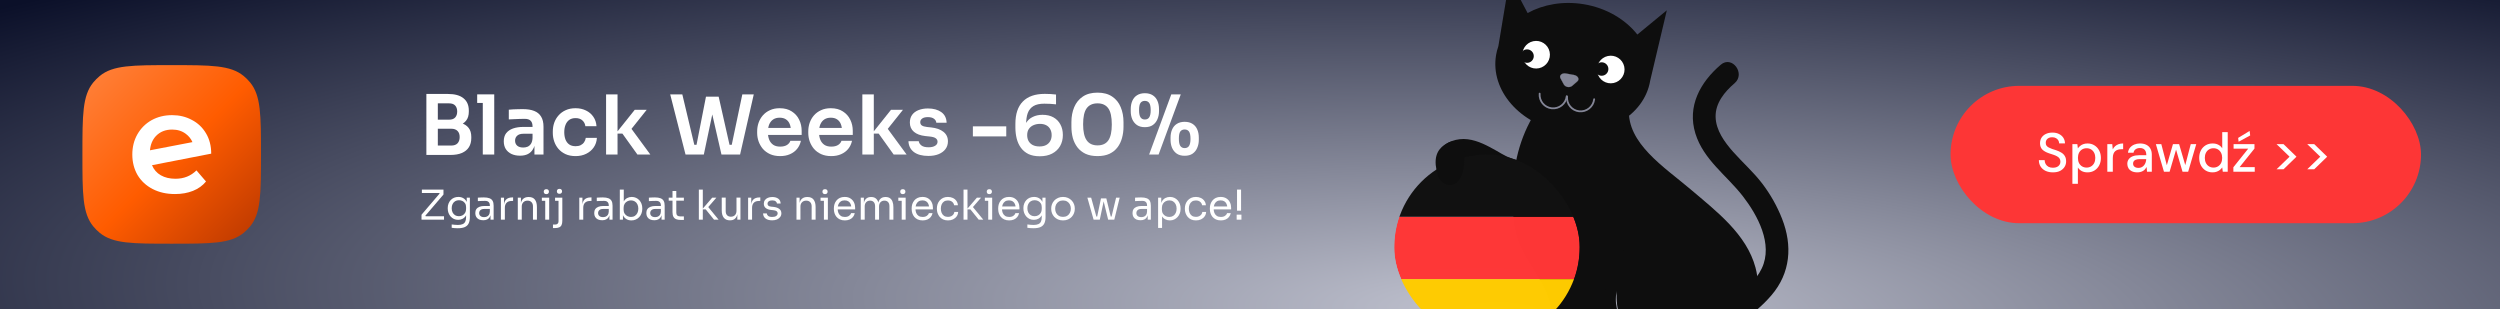
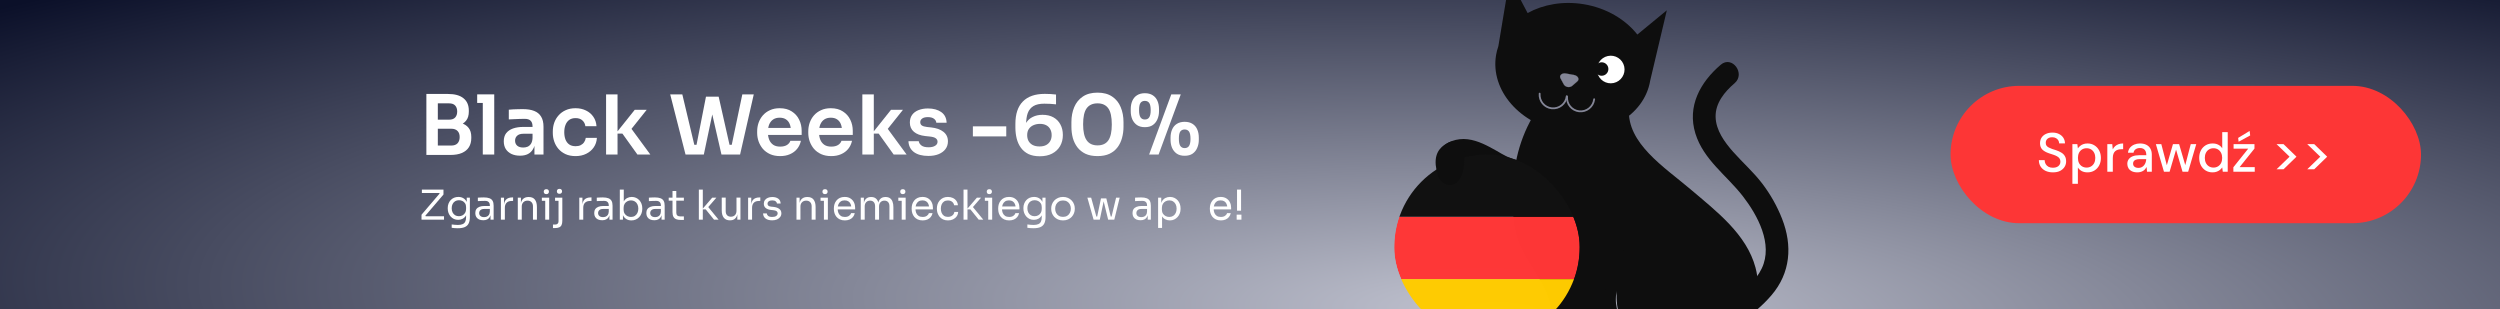
<svg xmlns="http://www.w3.org/2000/svg" width="728" height="90" viewBox="0 0 728 90" fill="none">
  <rect x="0" y="0" width="728" height="90" fill="#333333" stroke="none" />
  <g clip-path="url(#clip0_826_8142)">
    <rect width="728" height="90" fill="url(#paint0_linear_826_8142)" />
    <rect width="728" height="90" fill="url(#paint1_radial_826_8142)" />
    <g clip-path="url(#clip1_826_8142)">
      <path d="M24 44.966C24 33.556 24 27.851 27.157 24.016C27.725 23.325 28.359 22.692 29.049 22.123C32.885 18.966 38.59 18.966 50 18.966C61.41 18.966 67.115 18.966 70.951 22.123C71.641 22.692 72.275 23.325 72.843 24.016C76 27.851 76 33.556 76 44.966C76 56.376 76 62.081 72.843 65.917C72.275 66.607 71.641 67.241 70.951 67.809C67.115 70.966 61.41 70.966 50 70.966C38.59 70.966 32.885 70.966 29.049 67.809C28.359 67.241 27.725 66.607 27.157 65.917C24 62.081 24 56.376 24 44.966Z" fill="url(#paint2_linear_826_8142)" />
      <path fill-rule="evenodd" clip-rule="evenodd" d="M57.205 49.616C55.575 51.24 53.537 52.053 51.092 52.053C49.434 52.053 48.015 51.717 46.834 51.044C45.654 50.372 44.797 49.392 44.263 48.104L61.505 44.744C61.505 42.476 60.999 40.502 59.987 38.821C58.976 37.113 57.598 35.811 55.856 34.915C54.142 33.991 52.23 33.529 50.122 33.529C47.902 33.529 45.907 34.019 44.136 34.999C42.394 35.979 41.016 37.351 40.005 39.115C39.021 40.852 38.529 42.812 38.529 44.996C38.529 47.208 39.035 49.196 40.047 50.96C41.087 52.697 42.548 54.055 44.431 55.035C46.314 56.015 48.492 56.505 50.966 56.505C52.905 56.505 54.647 56.197 56.193 55.581C57.739 54.965 59.004 54.055 59.987 52.851L57.205 49.616ZM56.041 41.385C55.626 40.431 54.987 39.632 54.127 38.989C53.031 38.149 51.696 37.729 50.122 37.729C48.183 37.729 46.609 38.359 45.401 39.619C44.399 40.689 43.822 42.071 43.671 43.766L56.041 41.385Z" fill="white" />
    </g>
    <rect x="568" y="25" width="137" height="40" rx="20" fill="#FD3636" />
    <path d="M671.865 49.296L675.657 45.632L671.865 41.968H673.897L677.673 45.632L673.897 49.296H671.865Z" fill="white" />
    <path d="M662.927 49.296L666.719 45.632L662.927 41.968H664.959L668.735 45.632L664.959 49.296H662.927Z" fill="white" />
    <path d="M650.357 50V48.704L654.677 43.296H650.421V41.968H656.501V43.264L652.165 48.672H656.581V50H650.357ZM651.877 41.28L651.749 40.16L655.093 38.128L655.253 39.44L651.877 41.28Z" fill="white" />
    <path d="M644.297 50.192C643.529 50.192 642.852 50.011 642.265 49.648C641.678 49.275 641.22 48.773 640.889 48.144C640.569 47.504 640.409 46.779 640.409 45.968C640.409 45.157 640.569 44.437 640.889 43.808C641.22 43.179 641.678 42.683 642.265 42.32C642.862 41.957 643.55 41.776 644.329 41.776C644.958 41.776 645.513 41.904 645.993 42.16C646.473 42.405 646.846 42.752 647.113 43.2V38.48H648.713V50H647.273L647.113 48.752C646.942 48.997 646.729 49.232 646.473 49.456C646.217 49.669 645.908 49.845 645.545 49.984C645.193 50.123 644.777 50.192 644.297 50.192ZM644.569 48.8C645.06 48.8 645.497 48.683 645.881 48.448C646.265 48.213 646.564 47.888 646.777 47.472C646.99 47.045 647.097 46.549 647.097 45.984C647.097 45.419 646.99 44.928 646.777 44.512C646.564 44.085 646.265 43.755 645.881 43.52C645.497 43.285 645.054 43.168 644.553 43.168C644.073 43.168 643.641 43.285 643.257 43.52C642.873 43.755 642.574 44.085 642.361 44.512C642.148 44.928 642.041 45.419 642.041 45.984C642.041 46.539 642.148 47.029 642.361 47.456C642.574 47.883 642.873 48.213 643.257 48.448C643.641 48.683 644.078 48.8 644.569 48.8Z" fill="white" />
    <path d="M630.141 50L627.789 41.968H629.373L631.133 48.704L630.813 48.688L632.765 41.968H634.557L636.525 48.688H636.189L637.949 41.968H639.549L637.197 50H635.549L633.501 43.008H633.837L631.789 50H630.141Z" fill="white" />
    <path d="M622.416 50.192C621.755 50.192 621.206 50.08 620.768 49.856C620.331 49.632 620.006 49.333 619.792 48.96C619.579 48.587 619.472 48.176 619.472 47.728C619.472 47.205 619.606 46.757 619.872 46.384C620.15 46 620.544 45.707 621.056 45.504C621.579 45.301 622.198 45.2 622.912 45.2H625.008C625.008 44.731 624.939 44.341 624.8 44.032C624.662 43.723 624.454 43.493 624.176 43.344C623.91 43.184 623.568 43.104 623.152 43.104C622.672 43.104 622.256 43.221 621.904 43.456C621.563 43.691 621.355 44.032 621.28 44.48H619.664C619.728 43.904 619.92 43.419 620.24 43.024C620.571 42.619 620.992 42.309 621.504 42.096C622.016 41.883 622.566 41.776 623.152 41.776C623.899 41.776 624.528 41.909 625.04 42.176C625.563 42.443 625.952 42.821 626.208 43.312C626.475 43.792 626.608 44.363 626.608 45.024V50H625.216L625.088 48.64C624.971 48.853 624.832 49.056 624.672 49.248C624.512 49.44 624.32 49.605 624.096 49.744C623.883 49.883 623.632 49.989 623.344 50.064C623.067 50.149 622.758 50.192 622.416 50.192ZM622.72 48.896C623.062 48.896 623.371 48.827 623.648 48.688C623.926 48.549 624.16 48.363 624.352 48.128C624.555 47.883 624.704 47.611 624.8 47.312C624.907 47.013 624.966 46.699 624.976 46.368V46.336H623.072C622.614 46.336 622.24 46.395 621.952 46.512C621.675 46.619 621.472 46.768 621.344 46.96C621.216 47.152 621.152 47.376 621.152 47.632C621.152 47.888 621.211 48.112 621.328 48.304C621.456 48.485 621.638 48.629 621.872 48.736C622.107 48.843 622.39 48.896 622.72 48.896Z" fill="white" />
    <path d="M613.65 50V41.968H615.09L615.234 43.488C615.416 43.125 615.645 42.821 615.922 42.576C616.21 42.32 616.546 42.123 616.93 41.984C617.325 41.845 617.768 41.776 618.258 41.776V43.456H617.73C617.389 43.456 617.069 43.499 616.77 43.584C616.472 43.669 616.205 43.808 615.97 44C615.746 44.192 615.57 44.453 615.442 44.784C615.314 45.115 615.25 45.525 615.25 46.016V50H613.65Z" fill="white" />
    <path d="M603.479 53.52V41.968H604.919L605.079 43.216C605.249 42.96 605.463 42.725 605.719 42.512C605.975 42.288 606.279 42.112 606.631 41.984C606.993 41.845 607.415 41.776 607.895 41.776C608.663 41.776 609.335 41.963 609.911 42.336C610.497 42.699 610.956 43.2 611.287 43.84C611.617 44.469 611.783 45.189 611.783 46C611.783 46.811 611.617 47.531 611.287 48.16C610.956 48.789 610.497 49.285 609.911 49.648C609.324 50.011 608.647 50.192 607.879 50.192C607.249 50.192 606.695 50.069 606.215 49.824C605.735 49.568 605.356 49.216 605.079 48.768V53.52H603.479ZM607.623 48.8C608.113 48.8 608.551 48.683 608.935 48.448C609.319 48.213 609.617 47.888 609.831 47.472C610.044 47.045 610.151 46.549 610.151 45.984C610.151 45.429 610.044 44.939 609.831 44.512C609.617 44.085 609.319 43.755 608.935 43.52C608.551 43.285 608.113 43.168 607.623 43.168C607.121 43.168 606.679 43.285 606.295 43.52C605.911 43.755 605.612 44.085 605.399 44.512C605.196 44.928 605.095 45.419 605.095 45.984C605.095 46.549 605.196 47.045 605.399 47.472C605.612 47.888 605.911 48.213 606.295 48.448C606.679 48.683 607.121 48.8 607.623 48.8Z" fill="white" />
    <path d="M597.816 50.192C597.005 50.192 596.291 50.048 595.672 49.76C595.053 49.461 594.573 49.045 594.232 48.512C593.891 47.979 593.72 47.355 593.72 46.64H595.4C595.4 47.045 595.496 47.419 595.688 47.76C595.88 48.091 596.152 48.357 596.504 48.56C596.867 48.752 597.304 48.848 597.816 48.848C598.275 48.848 598.664 48.773 598.984 48.624C599.304 48.475 599.549 48.272 599.72 48.016C599.901 47.749 599.992 47.445 599.992 47.104C599.992 46.709 599.901 46.384 599.72 46.128C599.539 45.872 599.293 45.664 598.984 45.504C598.675 45.333 598.323 45.184 597.928 45.056C597.533 44.928 597.112 44.789 596.664 44.64C595.789 44.341 595.133 43.968 594.696 43.52C594.269 43.061 594.056 42.464 594.056 41.728C594.056 41.099 594.2 40.555 594.488 40.096C594.787 39.627 595.208 39.264 595.752 39.008C596.296 38.741 596.936 38.608 597.672 38.608C598.397 38.608 599.027 38.741 599.56 39.008C600.104 39.275 600.531 39.643 600.84 40.112C601.149 40.581 601.309 41.131 601.32 41.76H599.624C599.624 41.472 599.549 41.189 599.4 40.912C599.251 40.635 599.027 40.411 598.728 40.24C598.429 40.059 598.061 39.968 597.624 39.968C597.261 39.957 596.936 40.016 596.648 40.144C596.36 40.272 596.131 40.459 595.96 40.704C595.8 40.949 595.72 41.243 595.72 41.584C595.72 41.925 595.795 42.203 595.944 42.416C596.093 42.619 596.307 42.795 596.584 42.944C596.861 43.093 597.181 43.232 597.544 43.36C597.917 43.477 598.328 43.611 598.776 43.76C599.32 43.941 599.811 44.165 600.248 44.432C600.685 44.688 601.027 45.024 601.272 45.44C601.528 45.845 601.656 46.368 601.656 47.008C601.656 47.563 601.512 48.08 601.224 48.56C600.936 49.04 600.509 49.435 599.944 49.744C599.379 50.043 598.669 50.192 597.816 50.192Z" fill="white" />
    <path d="M127.016 45.12V42.384H131.408C132.208 42.384 132.816 42.168 133.232 41.736C133.648 41.288 133.856 40.68 133.856 39.912C133.856 39.144 133.648 38.552 133.232 38.136C132.816 37.704 132.208 37.488 131.408 37.488H127.016V35.4H131.168C132.336 35.4 133.376 35.544 134.288 35.832C135.216 36.104 135.936 36.568 136.448 37.224C136.976 37.88 137.24 38.76 137.24 39.864V40.2C137.24 41.24 137.008 42.128 136.544 42.864C136.096 43.584 135.416 44.144 134.504 44.544C133.608 44.928 132.496 45.12 131.168 45.12H127.016ZM124.16 45.12V27.36H127.496V45.12H124.16ZM127.016 36.936V34.848H130.76C131.576 34.848 132.176 34.632 132.56 34.2C132.944 33.768 133.136 33.192 133.136 32.472C133.136 31.752 132.944 31.176 132.56 30.744C132.176 30.312 131.576 30.096 130.76 30.096H127.016V27.36H130.448C132.432 27.36 133.936 27.776 134.96 28.608C136 29.44 136.52 30.632 136.52 32.184V32.52C136.52 33.608 136.256 34.48 135.728 35.136C135.216 35.776 134.504 36.24 133.592 36.528C132.68 36.8 131.632 36.936 130.448 36.936H127.016Z" fill="white" />
    <path d="M140.587 45V27.48H143.923V45H140.587ZM138.955 29.976V27.48H143.923V29.976H138.955Z" fill="white" />
    <path d="M155.628 45V41.136H155.076V36.84C155.076 36.088 154.892 35.528 154.524 35.16C154.156 34.792 153.588 34.608 152.82 34.608C152.42 34.608 151.94 34.616 151.38 34.632C150.82 34.648 150.252 34.672 149.676 34.704C149.116 34.72 148.612 34.744 148.164 34.776V31.944C148.532 31.912 148.948 31.88 149.412 31.848C149.876 31.816 150.348 31.8 150.828 31.8C151.324 31.784 151.788 31.776 152.22 31.776C153.564 31.776 154.676 31.952 155.556 32.304C156.452 32.656 157.124 33.208 157.572 33.96C158.036 34.712 158.268 35.696 158.268 36.912V45H155.628ZM151.428 45.336C150.484 45.336 149.652 45.168 148.932 44.832C148.228 44.496 147.676 44.016 147.276 43.392C146.892 42.768 146.7 42.016 146.7 41.136C146.7 40.176 146.932 39.392 147.396 38.784C147.876 38.176 148.54 37.72 149.388 37.416C150.252 37.112 151.26 36.96 152.412 36.96H155.436V38.952H152.364C151.596 38.952 151.004 39.144 150.588 39.528C150.188 39.896 149.988 40.376 149.988 40.968C149.988 41.56 150.188 42.04 150.588 42.408C151.004 42.776 151.596 42.96 152.364 42.96C152.828 42.96 153.252 42.88 153.636 42.72C154.036 42.544 154.364 42.256 154.62 41.856C154.892 41.44 155.044 40.88 155.076 40.176L155.892 41.112C155.812 42.024 155.588 42.792 155.22 43.416C154.868 44.04 154.372 44.52 153.732 44.856C153.108 45.176 152.34 45.336 151.428 45.336Z" fill="white" />
    <path d="M167.625 45.456C166.489 45.456 165.505 45.264 164.673 44.88C163.857 44.496 163.169 43.984 162.609 43.344C162.065 42.704 161.657 41.984 161.385 41.184C161.113 40.384 160.977 39.568 160.977 38.736V38.28C160.977 37.4 161.113 36.56 161.385 35.76C161.673 34.944 162.097 34.224 162.657 33.6C163.217 32.96 163.905 32.456 164.721 32.088C165.553 31.704 166.513 31.512 167.601 31.512C168.737 31.512 169.753 31.736 170.649 32.184C171.545 32.616 172.257 33.224 172.785 34.008C173.329 34.792 173.633 35.704 173.697 36.744H170.457C170.377 36.072 170.089 35.512 169.593 35.064C169.113 34.616 168.449 34.392 167.601 34.392C166.865 34.392 166.249 34.568 165.753 34.92C165.273 35.272 164.913 35.76 164.673 36.384C164.433 36.992 164.313 37.696 164.313 38.496C164.313 39.264 164.425 39.96 164.649 40.584C164.889 41.208 165.249 41.696 165.729 42.048C166.225 42.4 166.857 42.576 167.625 42.576C168.201 42.576 168.697 42.472 169.113 42.264C169.529 42.056 169.857 41.768 170.097 41.4C170.353 41.032 170.513 40.616 170.577 40.152H173.817C173.753 41.208 173.441 42.136 172.881 42.936C172.337 43.72 171.609 44.336 170.697 44.784C169.801 45.232 168.777 45.456 167.625 45.456Z" fill="white" />
    <path d="M185.61 45L181.242 38.904H179.298L184.842 31.968H188.322L183.21 38.376L183.282 36.696L189.378 45H185.61ZM176.49 45V27.48H179.826V45H176.49Z" fill="white" />
    <path d="M199.626 45L195.162 27.48H198.69L202.314 42.72L201.378 42.168H203.778L202.722 42.72L205.578 28.152H208.506L204.954 45H199.626ZM210.09 45L206.226 28.152H209.274L212.562 42.72L211.53 42.168H213.882L212.97 42.72L216.162 27.48H219.498L215.514 45H210.09Z" fill="white" />
    <path d="M227.181 45.456C226.061 45.456 225.077 45.264 224.229 44.88C223.397 44.496 222.701 43.984 222.141 43.344C221.597 42.688 221.181 41.96 220.893 41.16C220.621 40.36 220.485 39.544 220.485 38.712V38.256C220.485 37.392 220.621 36.56 220.893 35.76C221.181 34.944 221.597 34.224 222.141 33.6C222.701 32.96 223.389 32.456 224.205 32.088C225.021 31.704 225.965 31.512 227.037 31.512C228.445 31.512 229.621 31.824 230.565 32.448C231.525 33.056 232.245 33.864 232.725 34.872C233.205 35.864 233.445 36.936 233.445 38.088V39.288H221.901V37.248H231.357L230.325 38.256C230.325 37.424 230.205 36.712 229.965 36.12C229.725 35.528 229.357 35.072 228.861 34.752C228.381 34.432 227.773 34.272 227.037 34.272C226.301 34.272 225.677 34.44 225.165 34.776C224.653 35.112 224.261 35.6 223.989 36.24C223.733 36.864 223.605 37.616 223.605 38.496C223.605 39.312 223.733 40.04 223.989 40.68C224.245 41.304 224.637 41.8 225.165 42.168C225.693 42.52 226.365 42.696 227.181 42.696C227.997 42.696 228.661 42.536 229.173 42.216C229.685 41.88 230.013 41.472 230.157 40.992H233.229C233.037 41.888 232.669 42.672 232.125 43.344C231.581 44.016 230.885 44.536 230.037 44.904C229.205 45.272 228.253 45.456 227.181 45.456Z" fill="white" />
    <path d="M242.064 45.456C240.944 45.456 239.96 45.264 239.112 44.88C238.28 44.496 237.584 43.984 237.024 43.344C236.48 42.688 236.064 41.96 235.776 41.16C235.504 40.36 235.368 39.544 235.368 38.712V38.256C235.368 37.392 235.504 36.56 235.776 35.76C236.064 34.944 236.48 34.224 237.024 33.6C237.584 32.96 238.272 32.456 239.088 32.088C239.904 31.704 240.848 31.512 241.92 31.512C243.328 31.512 244.504 31.824 245.448 32.448C246.408 33.056 247.128 33.864 247.608 34.872C248.088 35.864 248.328 36.936 248.328 38.088V39.288H236.784V37.248H246.24L245.208 38.256C245.208 37.424 245.088 36.712 244.848 36.12C244.608 35.528 244.24 35.072 243.744 34.752C243.264 34.432 242.656 34.272 241.92 34.272C241.184 34.272 240.56 34.44 240.048 34.776C239.536 35.112 239.144 35.6 238.872 36.24C238.616 36.864 238.488 37.616 238.488 38.496C238.488 39.312 238.616 40.04 238.872 40.68C239.128 41.304 239.52 41.8 240.048 42.168C240.576 42.52 241.248 42.696 242.064 42.696C242.88 42.696 243.544 42.536 244.056 42.216C244.568 41.88 244.896 41.472 245.04 40.992H248.112C247.92 41.888 247.552 42.672 247.008 43.344C246.464 44.016 245.768 44.536 244.92 44.904C244.088 45.272 243.136 45.456 242.064 45.456Z" fill="white" />
    <path d="M260.235 45L255.867 38.904H253.923L259.467 31.968H262.947L257.835 38.376L257.907 36.696L264.003 45H260.235ZM251.115 45V27.48H254.451V45H251.115Z" fill="white" />
    <path d="M270.35 45.408C268.558 45.408 267.15 45.032 266.126 44.28C265.118 43.512 264.59 42.456 264.542 41.112H267.542C267.59 41.56 267.838 41.968 268.286 42.336C268.734 42.704 269.438 42.888 270.398 42.888C271.198 42.888 271.83 42.744 272.294 42.456C272.774 42.168 273.014 41.776 273.014 41.28C273.014 40.848 272.83 40.504 272.462 40.248C272.11 39.992 271.502 39.824 270.638 39.744L269.486 39.624C268.03 39.464 266.91 39.048 266.126 38.376C265.342 37.704 264.95 36.808 264.95 35.688C264.95 34.792 265.174 34.04 265.622 33.432C266.07 32.824 266.686 32.368 267.47 32.064C268.27 31.744 269.182 31.584 270.206 31.584C271.806 31.584 273.102 31.936 274.094 32.64C275.086 33.344 275.606 34.376 275.654 35.736H272.654C272.622 35.288 272.398 34.904 271.982 34.584C271.566 34.264 270.966 34.104 270.182 34.104C269.478 34.104 268.934 34.24 268.55 34.512C268.166 34.784 267.974 35.136 267.974 35.568C267.974 35.984 268.126 36.304 268.43 36.528C268.75 36.752 269.262 36.904 269.966 36.984L271.118 37.104C272.654 37.264 273.854 37.688 274.718 38.376C275.598 39.064 276.038 39.992 276.038 41.16C276.038 42.024 275.798 42.776 275.318 43.416C274.854 44.04 274.198 44.528 273.35 44.88C272.502 45.232 271.502 45.408 270.35 45.408Z" fill="white" />
    <path d="M283.302 39.72V36.792H293.022V39.72H283.302Z" fill="white" />
    <path d="M302.786 45.504C301.49 45.504 300.386 45.288 299.474 44.856C298.578 44.408 297.85 43.8 297.29 43.032C296.73 42.264 296.322 41.376 296.066 40.368C295.81 39.344 295.682 38.264 295.682 37.128V36.072C295.682 33.208 296.402 31.04 297.842 29.568C299.298 28.08 301.426 27.336 304.226 27.336C304.834 27.336 305.402 27.352 305.93 27.384C306.458 27.416 306.986 27.464 307.514 27.528V30.384C306.986 30.32 306.442 30.272 305.882 30.24C305.338 30.208 304.746 30.192 304.106 30.192C302.762 30.192 301.706 30.424 300.938 30.888C300.17 31.352 299.618 32.032 299.282 32.928C298.962 33.824 298.802 34.936 298.802 36.264V37.824L298.034 38.928C298.05 37.696 298.29 36.68 298.754 35.88C299.234 35.064 299.89 34.456 300.722 34.056C301.554 33.64 302.506 33.432 303.578 33.432C304.826 33.432 305.89 33.68 306.77 34.176C307.65 34.672 308.322 35.36 308.786 36.24C309.266 37.12 309.506 38.144 309.506 39.312C309.506 40.528 309.234 41.608 308.69 42.552C308.146 43.48 307.37 44.208 306.362 44.736C305.37 45.248 304.178 45.504 302.786 45.504ZM302.714 42.648C303.466 42.648 304.106 42.512 304.634 42.24C305.162 41.952 305.562 41.56 305.834 41.064C306.106 40.568 306.242 40 306.242 39.36C306.242 38.704 306.106 38.128 305.834 37.632C305.578 37.136 305.194 36.752 304.682 36.48C304.17 36.208 303.554 36.072 302.834 36.072C302.146 36.072 301.514 36.2 300.938 36.456C300.378 36.696 299.93 37.064 299.594 37.56C299.274 38.04 299.114 38.64 299.114 39.36C299.114 39.984 299.242 40.544 299.498 41.04C299.77 41.536 300.17 41.928 300.698 42.216C301.242 42.504 301.914 42.648 302.714 42.648Z" fill="white" />
    <path d="M319.604 45.456C318.228 45.456 317.06 45.232 316.1 44.784C315.14 44.32 314.356 43.696 313.748 42.912C313.14 42.112 312.692 41.2 312.404 40.176C312.132 39.136 311.996 38.048 311.996 36.912V35.568C311.996 33.952 312.268 32.496 312.812 31.2C313.356 29.904 314.188 28.88 315.308 28.128C316.428 27.36 317.86 26.976 319.604 26.976C321.332 26.976 322.756 27.36 323.876 28.128C324.996 28.88 325.82 29.904 326.348 31.2C326.892 32.496 327.164 33.952 327.164 35.568V36.912C327.164 38.048 327.02 39.136 326.732 40.176C326.46 41.2 326.02 42.112 325.412 42.912C324.82 43.696 324.044 44.32 323.084 44.784C322.124 45.232 320.964 45.456 319.604 45.456ZM319.604 42.336C321.028 42.336 322.076 41.848 322.748 40.872C323.42 39.88 323.756 38.344 323.756 36.264C323.756 34.056 323.412 32.48 322.724 31.536C322.036 30.576 320.996 30.096 319.604 30.096C318.196 30.096 317.14 30.576 316.436 31.536C315.748 32.48 315.404 34.04 315.404 36.216C315.404 38.312 315.748 39.856 316.436 40.848C317.124 41.84 318.18 42.336 319.604 42.336Z" fill="white" />
    <path d="M334.624 45L341.08 27.48H343.84L337.384 45H334.624ZM333.376 37.032C332.448 37.032 331.68 36.824 331.072 36.408C330.464 35.976 330.008 35.408 329.704 34.704C329.416 34 329.272 33.232 329.272 32.4V31.776C329.272 30.864 329.424 30.064 329.728 29.376C330.032 28.672 330.488 28.128 331.096 27.744C331.72 27.344 332.48 27.144 333.376 27.144C334.304 27.144 335.072 27.344 335.68 27.744C336.288 28.128 336.744 28.672 337.048 29.376C337.352 30.064 337.504 30.864 337.504 31.776V32.4C337.504 33.232 337.352 34 337.048 34.704C336.76 35.408 336.312 35.976 335.704 36.408C335.112 36.824 334.336 37.032 333.376 37.032ZM333.376 34.8C333.952 34.8 334.376 34.592 334.648 34.176C334.936 33.744 335.08 33.056 335.08 32.112C335.08 31.088 334.936 30.376 334.648 29.976C334.36 29.576 333.936 29.376 333.376 29.376C332.816 29.376 332.392 29.576 332.104 29.976C331.832 30.376 331.696 31.08 331.696 32.088C331.696 33.032 331.832 33.72 332.104 34.152C332.392 34.584 332.816 34.8 333.376 34.8ZM344.968 45.36C344.04 45.36 343.272 45.152 342.664 44.736C342.056 44.304 341.6 43.736 341.296 43.032C341.008 42.328 340.864 41.56 340.864 40.728V40.104C340.864 39.192 341.016 38.392 341.32 37.704C341.624 37 342.08 36.456 342.688 36.072C343.312 35.672 344.072 35.472 344.968 35.472C345.896 35.472 346.664 35.672 347.272 36.072C347.88 36.456 348.336 37 348.64 37.704C348.944 38.392 349.096 39.192 349.096 40.104V40.728C349.096 41.56 348.944 42.328 348.64 43.032C348.352 43.736 347.904 44.304 347.296 44.736C346.704 45.152 345.928 45.36 344.968 45.36ZM344.968 43.128C345.544 43.128 345.968 42.92 346.24 42.504C346.528 42.072 346.672 41.384 346.672 40.44C346.672 39.416 346.528 38.704 346.24 38.304C345.952 37.904 345.528 37.704 344.968 37.704C344.408 37.704 343.984 37.904 343.696 38.304C343.424 38.704 343.288 39.408 343.288 40.416C343.288 41.36 343.424 42.048 343.696 42.48C343.984 42.912 344.408 43.128 344.968 43.128Z" fill="white" />
    <path d="M122.744 63.969V62.529L128.144 56.205L128.132 56.493L127.82 56.061L128.024 56.193H122.852V55.209H129.14V56.649L123.728 62.973L123.716 62.637L124.1 63.177L123.8 62.985H129.296V63.969H122.744Z" fill="white" />
    <path d="M133.286 66.465C132.99 66.465 132.69 66.453 132.386 66.429C132.09 66.405 131.806 66.373 131.534 66.333V65.361C131.822 65.401 132.122 65.433 132.434 65.457C132.754 65.489 133.054 65.505 133.334 65.505C133.918 65.505 134.382 65.425 134.726 65.265C135.078 65.113 135.33 64.869 135.482 64.533C135.642 64.205 135.722 63.781 135.722 63.261V62.037L136.106 61.125C136.082 61.773 135.946 62.313 135.698 62.745C135.45 63.169 135.126 63.489 134.726 63.705C134.334 63.913 133.898 64.017 133.418 64.017C132.97 64.017 132.558 63.933 132.182 63.765C131.814 63.589 131.494 63.349 131.222 63.045C130.958 62.741 130.75 62.393 130.598 62.001C130.454 61.601 130.382 61.181 130.382 60.741V60.525C130.382 60.077 130.458 59.661 130.61 59.277C130.762 58.885 130.974 58.545 131.246 58.257C131.518 57.969 131.842 57.745 132.218 57.585C132.602 57.425 133.022 57.345 133.478 57.345C134.014 57.345 134.486 57.461 134.894 57.693C135.302 57.917 135.622 58.249 135.854 58.689C136.094 59.121 136.226 59.653 136.25 60.285L135.914 60.297V57.561H136.826V63.213C136.826 63.981 136.706 64.601 136.466 65.073C136.234 65.553 135.858 65.905 135.338 66.129C134.826 66.353 134.142 66.465 133.286 66.465ZM133.634 62.961C134.018 62.961 134.366 62.877 134.678 62.709C134.998 62.541 135.25 62.301 135.434 61.989C135.626 61.669 135.722 61.289 135.722 60.849V60.297C135.722 59.865 135.622 59.501 135.422 59.205C135.23 58.909 134.978 58.685 134.666 58.533C134.354 58.381 134.014 58.305 133.646 58.305C133.23 58.305 132.862 58.401 132.542 58.593C132.222 58.785 131.974 59.057 131.798 59.409C131.622 59.753 131.534 60.161 131.534 60.633C131.534 61.105 131.622 61.517 131.798 61.869C131.982 62.221 132.23 62.493 132.542 62.685C132.862 62.869 133.226 62.961 133.634 62.961Z" fill="white" />
    <path d="M142.835 63.969V62.049H142.643V59.829C142.643 59.389 142.527 59.057 142.295 58.833C142.071 58.609 141.739 58.497 141.299 58.497C141.051 58.497 140.795 58.501 140.531 58.509C140.267 58.517 140.015 58.525 139.775 58.533C139.535 58.541 139.327 58.553 139.151 58.569V57.561C139.327 57.545 139.511 57.533 139.703 57.525C139.903 57.509 140.107 57.501 140.315 57.501C140.523 57.493 140.723 57.489 140.915 57.489C141.571 57.489 142.107 57.569 142.523 57.729C142.939 57.881 143.247 58.133 143.447 58.485C143.647 58.837 143.747 59.313 143.747 59.913V63.969H142.835ZM140.735 64.137C140.255 64.137 139.839 64.057 139.487 63.897C139.143 63.729 138.875 63.489 138.683 63.177C138.499 62.865 138.407 62.489 138.407 62.049C138.407 61.593 138.507 61.213 138.707 60.909C138.915 60.605 139.215 60.377 139.607 60.225C139.999 60.065 140.471 59.985 141.023 59.985H142.763V60.849H140.975C140.511 60.849 140.155 60.961 139.907 61.185C139.659 61.409 139.535 61.697 139.535 62.049C139.535 62.401 139.659 62.685 139.907 62.901C140.155 63.117 140.511 63.225 140.975 63.225C141.247 63.225 141.507 63.177 141.755 63.081C142.003 62.977 142.207 62.809 142.367 62.577C142.535 62.337 142.627 62.009 142.643 61.593L142.955 62.049C142.915 62.505 142.803 62.889 142.619 63.201C142.443 63.505 142.195 63.737 141.875 63.897C141.563 64.057 141.183 64.137 140.735 64.137Z" fill="white" />
    <path d="M145.862 63.969V57.561H146.774V60.201H146.726C146.726 59.265 146.93 58.581 147.338 58.149C147.754 57.709 148.374 57.489 149.198 57.489H149.414V58.521H149.006C148.366 58.521 147.874 58.693 147.53 59.037C147.186 59.373 147.014 59.861 147.014 60.501V63.969H145.862Z" fill="white" />
    <path d="M150.784 63.969V57.561H151.696V60.309H151.552C151.552 59.677 151.636 59.145 151.804 58.713C151.98 58.273 152.244 57.941 152.596 57.717C152.948 57.485 153.392 57.369 153.928 57.369H153.976C154.784 57.369 155.38 57.621 155.764 58.125C156.156 58.629 156.352 59.357 156.352 60.309V63.969H155.2V60.069C155.2 59.573 155.06 59.177 154.78 58.881C154.5 58.577 154.116 58.425 153.628 58.425C153.124 58.425 152.716 58.581 152.404 58.893C152.092 59.205 151.936 59.621 151.936 60.141V63.969H150.784Z" fill="white" />
    <path d="M158.771 63.969V57.561H159.923V63.969H158.771ZM157.787 58.473V57.561H159.923V58.473H157.787ZM159.095 56.529C158.839 56.529 158.647 56.461 158.519 56.325C158.399 56.189 158.339 56.017 158.339 55.809C158.339 55.601 158.399 55.429 158.519 55.293C158.647 55.157 158.839 55.089 159.095 55.089C159.351 55.089 159.539 55.157 159.659 55.293C159.787 55.429 159.851 55.601 159.851 55.809C159.851 56.017 159.787 56.189 159.659 56.325C159.539 56.461 159.351 56.529 159.095 56.529Z" fill="white" />
    <path d="M161.023 66.417V65.385H161.695C161.999 65.385 162.231 65.301 162.391 65.133C162.559 64.965 162.643 64.733 162.643 64.437V57.561H163.747V64.269C163.747 64.805 163.671 65.229 163.519 65.541C163.375 65.853 163.139 66.077 162.811 66.213C162.491 66.349 162.063 66.417 161.527 66.417H161.023ZM161.635 58.473V57.561H163.747V58.473H161.635ZM162.919 56.433C162.663 56.433 162.471 56.365 162.343 56.229C162.223 56.093 162.163 55.921 162.163 55.713C162.163 55.505 162.223 55.333 162.343 55.197C162.471 55.061 162.663 54.993 162.919 54.993C163.175 54.993 163.363 55.061 163.483 55.197C163.611 55.333 163.675 55.505 163.675 55.713C163.675 55.921 163.611 56.093 163.483 56.229C163.363 56.365 163.175 56.433 162.919 56.433Z" fill="white" />
    <path d="M168.69 63.969V57.561H169.602V60.201H169.554C169.554 59.265 169.758 58.581 170.166 58.149C170.582 57.709 171.202 57.489 172.026 57.489H172.242V58.521H171.834C171.194 58.521 170.702 58.693 170.358 59.037C170.014 59.373 169.842 59.861 169.842 60.501V63.969H168.69Z" fill="white" />
    <path d="M177.464 63.969V62.049H177.272V59.829C177.272 59.389 177.156 59.057 176.924 58.833C176.7 58.609 176.368 58.497 175.928 58.497C175.68 58.497 175.424 58.501 175.16 58.509C174.896 58.517 174.644 58.525 174.404 58.533C174.164 58.541 173.956 58.553 173.78 58.569V57.561C173.956 57.545 174.14 57.533 174.332 57.525C174.532 57.509 174.736 57.501 174.944 57.501C175.152 57.493 175.352 57.489 175.544 57.489C176.2 57.489 176.736 57.569 177.152 57.729C177.568 57.881 177.876 58.133 178.076 58.485C178.276 58.837 178.376 59.313 178.376 59.913V63.969H177.464ZM175.364 64.137C174.884 64.137 174.468 64.057 174.116 63.897C173.772 63.729 173.504 63.489 173.312 63.177C173.128 62.865 173.036 62.489 173.036 62.049C173.036 61.593 173.136 61.213 173.336 60.909C173.544 60.605 173.844 60.377 174.236 60.225C174.628 60.065 175.1 59.985 175.652 59.985H177.392V60.849H175.604C175.14 60.849 174.784 60.961 174.536 61.185C174.288 61.409 174.164 61.697 174.164 62.049C174.164 62.401 174.288 62.685 174.536 62.901C174.784 63.117 175.14 63.225 175.604 63.225C175.876 63.225 176.136 63.177 176.384 63.081C176.632 62.977 176.836 62.809 176.996 62.577C177.164 62.337 177.256 62.009 177.272 61.593L177.584 62.049C177.544 62.505 177.432 62.889 177.248 63.201C177.072 63.505 176.824 63.737 176.504 63.897C176.192 64.057 175.812 64.137 175.364 64.137Z" fill="white" />
    <path d="M183.875 64.185C183.347 64.185 182.875 64.069 182.459 63.837C182.051 63.605 181.727 63.269 181.487 62.829C181.247 62.381 181.115 61.845 181.091 61.221H181.403V63.969H180.491V55.209H181.643V59.469L181.235 60.345C181.267 59.649 181.407 59.081 181.655 58.641C181.903 58.201 182.227 57.877 182.627 57.669C183.035 57.453 183.483 57.345 183.971 57.345C184.427 57.345 184.843 57.433 185.219 57.609C185.595 57.777 185.919 58.013 186.191 58.317C186.463 58.613 186.671 58.961 186.815 59.361C186.959 59.753 187.031 60.177 187.031 60.633V60.849C187.031 61.305 186.955 61.733 186.803 62.133C186.659 62.533 186.447 62.889 186.167 63.201C185.887 63.505 185.551 63.745 185.159 63.921C184.775 64.097 184.347 64.185 183.875 64.185ZM183.743 63.177C184.175 63.177 184.551 63.073 184.871 62.865C185.191 62.657 185.439 62.373 185.615 62.013C185.791 61.645 185.879 61.221 185.879 60.741C185.879 60.261 185.787 59.841 185.603 59.481C185.427 59.121 185.179 58.845 184.859 58.653C184.539 58.453 184.167 58.353 183.743 58.353C183.359 58.353 183.003 58.441 182.675 58.617C182.347 58.785 182.083 59.033 181.883 59.361C181.691 59.681 181.595 60.069 181.595 60.525V61.077C181.595 61.517 181.695 61.893 181.895 62.205C182.095 62.517 182.359 62.757 182.687 62.925C183.015 63.093 183.367 63.177 183.743 63.177Z" fill="white" />
    <path d="M192.64 63.969V62.049H192.448V59.829C192.448 59.389 192.332 59.057 192.1 58.833C191.876 58.609 191.544 58.497 191.104 58.497C190.856 58.497 190.6 58.501 190.336 58.509C190.072 58.517 189.82 58.525 189.58 58.533C189.34 58.541 189.132 58.553 188.956 58.569V57.561C189.132 57.545 189.316 57.533 189.508 57.525C189.708 57.509 189.912 57.501 190.12 57.501C190.328 57.493 190.528 57.489 190.72 57.489C191.376 57.489 191.912 57.569 192.328 57.729C192.744 57.881 193.052 58.133 193.252 58.485C193.452 58.837 193.552 59.313 193.552 59.913V63.969H192.64ZM190.54 64.137C190.06 64.137 189.644 64.057 189.292 63.897C188.948 63.729 188.68 63.489 188.488 63.177C188.304 62.865 188.212 62.489 188.212 62.049C188.212 61.593 188.312 61.213 188.512 60.909C188.72 60.605 189.02 60.377 189.412 60.225C189.804 60.065 190.276 59.985 190.828 59.985H192.568V60.849H190.78C190.316 60.849 189.96 60.961 189.712 61.185C189.464 61.409 189.34 61.697 189.34 62.049C189.34 62.401 189.464 62.685 189.712 62.901C189.96 63.117 190.316 63.225 190.78 63.225C191.052 63.225 191.312 63.177 191.56 63.081C191.808 62.977 192.012 62.809 192.172 62.577C192.34 62.337 192.432 62.009 192.448 61.593L192.76 62.049C192.72 62.505 192.608 62.889 192.424 63.201C192.248 63.505 192 63.737 191.68 63.897C191.368 64.057 190.988 64.137 190.54 64.137Z" fill="white" />
    <path d="M198.162 64.041C197.682 64.041 197.266 63.973 196.914 63.837C196.57 63.701 196.302 63.469 196.11 63.141C195.926 62.805 195.834 62.353 195.834 61.785V55.617H196.938V61.929C196.938 62.273 197.03 62.541 197.214 62.733C197.406 62.917 197.674 63.009 198.018 63.009H199.146V64.041H198.162ZM194.73 58.425V57.561H199.146V58.425H194.73Z" fill="white" />
    <path d="M207.922 63.969L205.51 60.981H204.454L207.394 57.561H208.606L205.942 60.645L206.026 60.033L209.254 63.969H207.922ZM203.506 63.969V55.209H204.658V63.969H203.506Z" fill="white" />
    <path d="M212.535 64.161C211.775 64.161 211.191 63.913 210.783 63.417C210.375 62.921 210.171 62.205 210.171 61.269V57.549H211.323V61.497C211.323 62.001 211.459 62.397 211.731 62.685C212.003 62.965 212.371 63.105 212.835 63.105C213.315 63.105 213.707 62.953 214.011 62.649C214.315 62.337 214.467 61.913 214.467 61.377V57.549H215.619V63.969H214.707V61.221H214.851C214.851 61.853 214.767 62.389 214.599 62.829C214.431 63.261 214.179 63.593 213.843 63.825C213.515 64.049 213.095 64.161 212.583 64.161H212.535Z" fill="white" />
    <path d="M217.85 63.969V57.561H218.762V60.201H218.714C218.714 59.265 218.918 58.581 219.326 58.149C219.742 57.709 220.362 57.489 221.186 57.489H221.402V58.521H220.994C220.354 58.521 219.862 58.693 219.518 59.037C219.174 59.373 219.002 59.861 219.002 60.501V63.969H217.85Z" fill="white" />
    <path d="M224.872 64.161C224.032 64.161 223.38 63.981 222.916 63.621C222.46 63.261 222.224 62.769 222.208 62.145H223.288C223.304 62.393 223.428 62.629 223.66 62.853C223.9 63.069 224.304 63.177 224.872 63.177C225.384 63.177 225.776 63.077 226.048 62.877C226.32 62.669 226.456 62.417 226.456 62.121C226.456 61.857 226.356 61.653 226.156 61.509C225.956 61.357 225.632 61.257 225.184 61.209L224.488 61.137C223.88 61.073 223.384 60.893 223 60.597C222.616 60.293 222.424 59.869 222.424 59.325C222.424 58.917 222.528 58.569 222.736 58.281C222.944 57.985 223.232 57.761 223.6 57.609C223.968 57.449 224.392 57.369 224.872 57.369C225.592 57.369 226.176 57.529 226.624 57.849C227.072 58.169 227.304 58.645 227.32 59.277H226.24C226.232 59.021 226.112 58.805 225.88 58.629C225.656 58.445 225.32 58.353 224.872 58.353C224.424 58.353 224.084 58.445 223.852 58.629C223.62 58.813 223.504 59.045 223.504 59.325C223.504 59.565 223.584 59.757 223.744 59.901C223.912 60.045 224.184 60.137 224.56 60.177L225.256 60.249C225.944 60.321 226.496 60.513 226.912 60.825C227.328 61.129 227.536 61.561 227.536 62.121C227.536 62.521 227.42 62.877 227.188 63.189C226.964 63.493 226.652 63.733 226.252 63.909C225.852 64.077 225.392 64.161 224.872 64.161Z" fill="white" />
    <path d="M231.936 63.969V57.561H232.848V60.309H232.704C232.704 59.677 232.788 59.145 232.956 58.713C233.132 58.273 233.396 57.941 233.748 57.717C234.1 57.485 234.544 57.369 235.08 57.369H235.128C235.936 57.369 236.532 57.621 236.916 58.125C237.308 58.629 237.504 59.357 237.504 60.309V63.969H236.352V60.069C236.352 59.573 236.212 59.177 235.932 58.881C235.652 58.577 235.268 58.425 234.78 58.425C234.276 58.425 233.868 58.581 233.556 58.893C233.244 59.205 233.088 59.621 233.088 60.141V63.969H231.936Z" fill="white" />
    <path d="M239.924 63.969V57.561H241.076V63.969H239.924ZM238.94 58.473V57.561H241.076V58.473H238.94ZM240.248 56.529C239.992 56.529 239.8 56.461 239.672 56.325C239.552 56.189 239.492 56.017 239.492 55.809C239.492 55.601 239.552 55.429 239.672 55.293C239.8 55.157 239.992 55.089 240.248 55.089C240.504 55.089 240.692 55.157 240.812 55.293C240.94 55.429 241.004 55.601 241.004 55.809C241.004 56.017 240.94 56.189 240.812 56.325C240.692 56.461 240.504 56.529 240.248 56.529Z" fill="white" />
    <path d="M246.027 64.185C245.467 64.185 244.983 64.089 244.575 63.897C244.167 63.705 243.835 63.453 243.579 63.141C243.323 62.821 243.131 62.465 243.003 62.073C242.883 61.681 242.823 61.281 242.823 60.873V60.657C242.823 60.241 242.883 59.837 243.003 59.445C243.131 59.053 243.323 58.701 243.579 58.389C243.835 58.069 244.159 57.817 244.551 57.633C244.951 57.441 245.419 57.345 245.955 57.345C246.651 57.345 247.223 57.497 247.671 57.801C248.127 58.097 248.463 58.481 248.679 58.953C248.903 59.425 249.015 59.929 249.015 60.465V60.981H243.327V60.117H248.175L247.911 60.585C247.911 60.129 247.839 59.737 247.695 59.409C247.551 59.073 247.335 58.813 247.047 58.629C246.759 58.445 246.395 58.353 245.955 58.353C245.499 58.353 245.119 58.457 244.815 58.665C244.519 58.873 244.295 59.157 244.143 59.517C243.999 59.877 243.927 60.293 243.927 60.765C243.927 61.221 243.999 61.633 244.143 62.001C244.295 62.361 244.527 62.649 244.839 62.865C245.151 63.073 245.547 63.177 246.027 63.177C246.531 63.177 246.939 63.065 247.251 62.841C247.571 62.617 247.763 62.357 247.827 62.061H248.907C248.819 62.501 248.643 62.881 248.379 63.201C248.115 63.521 247.783 63.765 247.383 63.933C246.983 64.101 246.531 64.185 246.027 64.185Z" fill="white" />
    <path d="M250.651 63.969V57.561H251.563V60.309H251.419C251.419 59.685 251.499 59.157 251.659 58.725C251.827 58.285 252.075 57.949 252.403 57.717C252.731 57.485 253.147 57.369 253.651 57.369H253.699C254.203 57.369 254.619 57.485 254.947 57.717C255.283 57.949 255.531 58.285 255.691 58.725C255.851 59.157 255.931 59.685 255.931 60.309H255.595C255.595 59.685 255.679 59.157 255.847 58.725C256.015 58.285 256.263 57.949 256.591 57.717C256.927 57.485 257.347 57.369 257.851 57.369H257.899C258.403 57.369 258.823 57.485 259.159 57.717C259.495 57.949 259.743 58.285 259.903 58.725C260.071 59.157 260.155 59.685 260.155 60.309V63.969H259.003V60.057C259.003 59.537 258.875 59.137 258.619 58.857C258.363 58.569 258.007 58.425 257.551 58.425C257.079 58.425 256.699 58.577 256.411 58.881C256.123 59.177 255.979 59.593 255.979 60.129V63.969H254.827V60.057C254.827 59.537 254.699 59.137 254.443 58.857C254.187 58.569 253.831 58.425 253.375 58.425C252.903 58.425 252.523 58.577 252.235 58.881C251.947 59.177 251.803 59.593 251.803 60.129V63.969H250.651Z" fill="white" />
    <path d="M262.576 63.969V57.561H263.728V63.969H262.576ZM261.592 58.473V57.561H263.728V58.473H261.592ZM262.9 56.529C262.644 56.529 262.452 56.461 262.324 56.325C262.204 56.189 262.144 56.017 262.144 55.809C262.144 55.601 262.204 55.429 262.324 55.293C262.452 55.157 262.644 55.089 262.9 55.089C263.156 55.089 263.344 55.157 263.464 55.293C263.592 55.429 263.656 55.601 263.656 55.809C263.656 56.017 263.592 56.189 263.464 56.325C263.344 56.461 263.156 56.529 262.9 56.529Z" fill="white" />
    <path d="M268.679 64.185C268.119 64.185 267.635 64.089 267.227 63.897C266.819 63.705 266.487 63.453 266.231 63.141C265.975 62.821 265.783 62.465 265.655 62.073C265.535 61.681 265.475 61.281 265.475 60.873V60.657C265.475 60.241 265.535 59.837 265.655 59.445C265.783 59.053 265.975 58.701 266.231 58.389C266.487 58.069 266.811 57.817 267.203 57.633C267.603 57.441 268.071 57.345 268.607 57.345C269.303 57.345 269.875 57.497 270.323 57.801C270.779 58.097 271.115 58.481 271.331 58.953C271.555 59.425 271.667 59.929 271.667 60.465V60.981H265.979V60.117H270.827L270.563 60.585C270.563 60.129 270.491 59.737 270.347 59.409C270.203 59.073 269.987 58.813 269.699 58.629C269.411 58.445 269.047 58.353 268.607 58.353C268.151 58.353 267.771 58.457 267.467 58.665C267.171 58.873 266.947 59.157 266.795 59.517C266.651 59.877 266.579 60.293 266.579 60.765C266.579 61.221 266.651 61.633 266.795 62.001C266.947 62.361 267.179 62.649 267.491 62.865C267.803 63.073 268.199 63.177 268.679 63.177C269.183 63.177 269.591 63.065 269.903 62.841C270.223 62.617 270.415 62.357 270.479 62.061H271.559C271.471 62.501 271.295 62.881 271.031 63.201C270.767 63.521 270.435 63.765 270.035 63.933C269.635 64.101 269.183 64.185 268.679 64.185Z" fill="white" />
    <path d="M276.051 64.185C275.499 64.185 275.019 64.089 274.611 63.897C274.211 63.705 273.879 63.449 273.615 63.129C273.351 62.801 273.151 62.441 273.015 62.049C272.887 61.657 272.823 61.265 272.823 60.873V60.657C272.823 60.249 272.887 59.849 273.015 59.457C273.151 59.065 273.351 58.713 273.615 58.401C273.887 58.081 274.223 57.825 274.623 57.633C275.023 57.441 275.491 57.345 276.027 57.345C276.563 57.345 277.043 57.445 277.467 57.645C277.899 57.845 278.243 58.129 278.499 58.497C278.763 58.857 278.911 59.285 278.943 59.781H277.839C277.783 59.381 277.599 59.049 277.287 58.785C276.975 58.513 276.555 58.377 276.027 58.377C275.571 58.377 275.191 58.481 274.887 58.689C274.583 58.897 274.355 59.181 274.203 59.541C274.051 59.901 273.975 60.309 273.975 60.765C273.975 61.205 274.051 61.609 274.203 61.977C274.355 62.337 274.583 62.625 274.887 62.841C275.199 63.049 275.587 63.153 276.051 63.153C276.411 63.153 276.723 63.089 276.987 62.961C277.251 62.833 277.463 62.661 277.623 62.445C277.783 62.229 277.879 61.985 277.911 61.713H279.015C278.991 62.217 278.843 62.653 278.571 63.021C278.307 63.389 277.955 63.677 277.515 63.885C277.083 64.085 276.595 64.185 276.051 64.185Z" fill="white" />
    <path d="M284.996 63.969L282.584 60.981H281.528L284.468 57.561H285.68L283.016 60.645L283.1 60.033L286.328 63.969H284.996ZM280.58 63.969V55.209H281.732V63.969H280.58Z" fill="white" />
    <path d="M287.771 63.969V57.561H288.923V63.969H287.771ZM286.787 58.473V57.561H288.923V58.473H286.787ZM288.095 56.529C287.839 56.529 287.647 56.461 287.519 56.325C287.399 56.189 287.339 56.017 287.339 55.809C287.339 55.601 287.399 55.429 287.519 55.293C287.647 55.157 287.839 55.089 288.095 55.089C288.351 55.089 288.539 55.157 288.659 55.293C288.787 55.429 288.851 55.601 288.851 55.809C288.851 56.017 288.787 56.189 288.659 56.325C288.539 56.461 288.351 56.529 288.095 56.529Z" fill="white" />
    <path d="M293.875 64.185C293.315 64.185 292.831 64.089 292.423 63.897C292.015 63.705 291.683 63.453 291.427 63.141C291.171 62.821 290.979 62.465 290.851 62.073C290.731 61.681 290.671 61.281 290.671 60.873V60.657C290.671 60.241 290.731 59.837 290.851 59.445C290.979 59.053 291.171 58.701 291.427 58.389C291.683 58.069 292.007 57.817 292.399 57.633C292.799 57.441 293.267 57.345 293.803 57.345C294.499 57.345 295.071 57.497 295.519 57.801C295.975 58.097 296.311 58.481 296.527 58.953C296.751 59.425 296.863 59.929 296.863 60.465V60.981H291.175V60.117H296.023L295.759 60.585C295.759 60.129 295.687 59.737 295.543 59.409C295.399 59.073 295.183 58.813 294.895 58.629C294.607 58.445 294.243 58.353 293.803 58.353C293.347 58.353 292.967 58.457 292.663 58.665C292.367 58.873 292.143 59.157 291.991 59.517C291.847 59.877 291.775 60.293 291.775 60.765C291.775 61.221 291.847 61.633 291.991 62.001C292.143 62.361 292.375 62.649 292.687 62.865C292.999 63.073 293.395 63.177 293.875 63.177C294.379 63.177 294.787 63.065 295.099 62.841C295.419 62.617 295.611 62.357 295.675 62.061H296.755C296.667 62.501 296.491 62.881 296.227 63.201C295.963 63.521 295.631 63.765 295.231 63.933C294.831 64.101 294.379 64.185 293.875 64.185Z" fill="white" />
    <path d="M300.922 66.465C300.626 66.465 300.326 66.453 300.022 66.429C299.726 66.405 299.442 66.373 299.17 66.333V65.361C299.458 65.401 299.758 65.433 300.07 65.457C300.39 65.489 300.69 65.505 300.97 65.505C301.554 65.505 302.018 65.425 302.362 65.265C302.714 65.113 302.966 64.869 303.118 64.533C303.278 64.205 303.358 63.781 303.358 63.261V62.037L303.742 61.125C303.718 61.773 303.582 62.313 303.334 62.745C303.086 63.169 302.762 63.489 302.362 63.705C301.97 63.913 301.534 64.017 301.054 64.017C300.606 64.017 300.194 63.933 299.818 63.765C299.45 63.589 299.13 63.349 298.858 63.045C298.594 62.741 298.386 62.393 298.234 62.001C298.09 61.601 298.018 61.181 298.018 60.741V60.525C298.018 60.077 298.094 59.661 298.246 59.277C298.398 58.885 298.61 58.545 298.882 58.257C299.154 57.969 299.478 57.745 299.854 57.585C300.238 57.425 300.658 57.345 301.114 57.345C301.65 57.345 302.122 57.461 302.53 57.693C302.938 57.917 303.258 58.249 303.49 58.689C303.73 59.121 303.862 59.653 303.886 60.285L303.55 60.297V57.561H304.462V63.213C304.462 63.981 304.342 64.601 304.102 65.073C303.87 65.553 303.494 65.905 302.974 66.129C302.462 66.353 301.778 66.465 300.922 66.465ZM301.27 62.961C301.654 62.961 302.002 62.877 302.314 62.709C302.634 62.541 302.886 62.301 303.07 61.989C303.262 61.669 303.358 61.289 303.358 60.849V60.297C303.358 59.865 303.258 59.501 303.058 59.205C302.866 58.909 302.614 58.685 302.302 58.533C301.99 58.381 301.65 58.305 301.282 58.305C300.866 58.305 300.498 58.401 300.178 58.593C299.858 58.785 299.61 59.057 299.434 59.409C299.258 59.753 299.17 60.161 299.17 60.633C299.17 61.105 299.258 61.517 299.434 61.869C299.618 62.221 299.866 62.493 300.178 62.685C300.498 62.869 300.862 62.961 301.27 62.961Z" fill="white" />
    <path d="M309.548 64.185C308.988 64.185 308.496 64.089 308.072 63.897C307.648 63.705 307.288 63.453 306.992 63.141C306.704 62.821 306.484 62.465 306.332 62.073C306.188 61.681 306.116 61.281 306.116 60.873V60.657C306.116 60.249 306.192 59.849 306.344 59.457C306.496 59.057 306.72 58.701 307.016 58.389C307.312 58.069 307.672 57.817 308.096 57.633C308.52 57.441 309.004 57.345 309.548 57.345C310.092 57.345 310.576 57.441 311 57.633C311.424 57.817 311.784 58.069 312.08 58.389C312.376 58.701 312.6 59.057 312.752 59.457C312.904 59.849 312.98 60.249 312.98 60.657V60.873C312.98 61.281 312.904 61.681 312.752 62.073C312.608 62.465 312.388 62.821 312.092 63.141C311.804 63.453 311.448 63.705 311.024 63.897C310.6 64.089 310.108 64.185 309.548 64.185ZM309.548 63.153C310.028 63.153 310.436 63.049 310.772 62.841C311.116 62.625 311.376 62.337 311.552 61.977C311.736 61.617 311.828 61.213 311.828 60.765C311.828 60.309 311.736 59.901 311.552 59.541C311.368 59.181 311.104 58.897 310.76 58.689C310.424 58.481 310.02 58.377 309.548 58.377C309.084 58.377 308.68 58.481 308.336 58.689C307.992 58.897 307.728 59.181 307.544 59.541C307.36 59.901 307.268 60.309 307.268 60.765C307.268 61.213 307.356 61.617 307.532 61.977C307.716 62.337 307.976 62.625 308.312 62.841C308.656 63.049 309.068 63.153 309.548 63.153Z" fill="white" />
    <path d="M319.308 63.969L320.604 57.777H322.164L323.676 63.969H322.692L321.18 57.801H321.564L320.256 63.969H319.308ZM318.72 63.969V63.057H320.052V63.969H318.72ZM318.456 63.969L316.644 57.561H317.748L319.512 63.969H318.456ZM322.932 63.969V63.057H324.264V63.969H322.932ZM323.472 63.969L325.008 57.561H326.052L324.48 63.969H323.472Z" fill="white" />
    <path d="M334.214 63.969V62.049H334.022V59.829C334.022 59.389 333.906 59.057 333.674 58.833C333.45 58.609 333.118 58.497 332.678 58.497C332.43 58.497 332.174 58.501 331.91 58.509C331.646 58.517 331.394 58.525 331.154 58.533C330.914 58.541 330.706 58.553 330.53 58.569V57.561C330.706 57.545 330.89 57.533 331.082 57.525C331.282 57.509 331.486 57.501 331.694 57.501C331.902 57.493 332.102 57.489 332.294 57.489C332.95 57.489 333.486 57.569 333.902 57.729C334.318 57.881 334.626 58.133 334.826 58.485C335.026 58.837 335.126 59.313 335.126 59.913V63.969H334.214ZM332.114 64.137C331.634 64.137 331.218 64.057 330.866 63.897C330.522 63.729 330.254 63.489 330.062 63.177C329.878 62.865 329.786 62.489 329.786 62.049C329.786 61.593 329.886 61.213 330.086 60.909C330.294 60.605 330.594 60.377 330.986 60.225C331.378 60.065 331.85 59.985 332.402 59.985H334.142V60.849H332.354C331.89 60.849 331.534 60.961 331.286 61.185C331.038 61.409 330.914 61.697 330.914 62.049C330.914 62.401 331.038 62.685 331.286 62.901C331.534 63.117 331.89 63.225 332.354 63.225C332.626 63.225 332.886 63.177 333.134 63.081C333.382 62.977 333.586 62.809 333.746 62.577C333.914 62.337 334.006 62.009 334.022 61.593L334.334 62.049C334.294 62.505 334.182 62.889 333.998 63.201C333.822 63.505 333.574 63.737 333.254 63.897C332.942 64.057 332.562 64.137 332.114 64.137Z" fill="white" />
    <path d="M337.241 66.369V57.561H338.153V60.333L337.937 60.309C337.977 59.621 338.121 59.061 338.369 58.629C338.625 58.189 338.957 57.865 339.365 57.657C339.773 57.449 340.217 57.345 340.697 57.345C341.161 57.345 341.581 57.433 341.957 57.609C342.341 57.785 342.669 58.025 342.941 58.329C343.213 58.633 343.421 58.985 343.565 59.385C343.709 59.785 343.781 60.209 343.781 60.657V60.873C343.781 61.321 343.705 61.745 343.553 62.145C343.401 62.545 343.185 62.897 342.905 63.201C342.633 63.505 342.305 63.745 341.921 63.921C341.545 64.097 341.129 64.185 340.673 64.185C340.217 64.185 339.781 64.085 339.365 63.885C338.949 63.685 338.605 63.361 338.333 62.913C338.061 62.465 337.905 61.877 337.865 61.149L338.393 62.109V66.369H337.241ZM340.493 63.177C340.925 63.177 341.301 63.077 341.621 62.877C341.941 62.669 342.189 62.385 342.365 62.025C342.541 61.657 342.629 61.237 342.629 60.765C342.629 60.285 342.541 59.865 342.365 59.505C342.189 59.145 341.941 58.865 341.621 58.665C341.301 58.457 340.925 58.353 340.493 58.353C340.109 58.353 339.753 58.441 339.425 58.617C339.097 58.785 338.833 59.033 338.633 59.361C338.441 59.681 338.345 60.069 338.345 60.525V61.077C338.345 61.517 338.445 61.893 338.645 62.205C338.845 62.517 339.109 62.757 339.437 62.925C339.765 63.093 340.117 63.177 340.493 63.177Z" fill="white" />
-     <path d="M348.262 64.185C347.71 64.185 347.23 64.089 346.822 63.897C346.422 63.705 346.09 63.449 345.826 63.129C345.562 62.801 345.362 62.441 345.226 62.049C345.098 61.657 345.034 61.265 345.034 60.873V60.657C345.034 60.249 345.098 59.849 345.226 59.457C345.362 59.065 345.562 58.713 345.826 58.401C346.098 58.081 346.434 57.825 346.834 57.633C347.234 57.441 347.702 57.345 348.238 57.345C348.774 57.345 349.254 57.445 349.678 57.645C350.11 57.845 350.454 58.129 350.71 58.497C350.974 58.857 351.122 59.285 351.154 59.781H350.05C349.994 59.381 349.81 59.049 349.498 58.785C349.186 58.513 348.766 58.377 348.238 58.377C347.782 58.377 347.402 58.481 347.098 58.689C346.794 58.897 346.566 59.181 346.414 59.541C346.262 59.901 346.186 60.309 346.186 60.765C346.186 61.205 346.262 61.609 346.414 61.977C346.566 62.337 346.794 62.625 347.098 62.841C347.41 63.049 347.798 63.153 348.262 63.153C348.622 63.153 348.934 63.089 349.198 62.961C349.462 62.833 349.674 62.661 349.834 62.445C349.994 62.229 350.09 61.985 350.122 61.713H351.226C351.202 62.217 351.054 62.653 350.782 63.021C350.518 63.389 350.166 63.677 349.726 63.885C349.294 64.085 348.806 64.185 348.262 64.185Z" fill="white" />
    <path d="M355.515 64.185C354.955 64.185 354.471 64.089 354.063 63.897C353.655 63.705 353.323 63.453 353.067 63.141C352.811 62.821 352.619 62.465 352.491 62.073C352.371 61.681 352.311 61.281 352.311 60.873V60.657C352.311 60.241 352.371 59.837 352.491 59.445C352.619 59.053 352.811 58.701 353.067 58.389C353.323 58.069 353.647 57.817 354.039 57.633C354.439 57.441 354.907 57.345 355.443 57.345C356.139 57.345 356.711 57.497 357.159 57.801C357.615 58.097 357.951 58.481 358.167 58.953C358.391 59.425 358.503 59.929 358.503 60.465V60.981H352.815V60.117H357.663L357.399 60.585C357.399 60.129 357.327 59.737 357.183 59.409C357.039 59.073 356.823 58.813 356.535 58.629C356.247 58.445 355.883 58.353 355.443 58.353C354.987 58.353 354.607 58.457 354.303 58.665C354.007 58.873 353.783 59.157 353.631 59.517C353.487 59.877 353.415 60.293 353.415 60.765C353.415 61.221 353.487 61.633 353.631 62.001C353.783 62.361 354.015 62.649 354.327 62.865C354.639 63.073 355.035 63.177 355.515 63.177C356.019 63.177 356.427 63.065 356.739 62.841C357.059 62.617 357.251 62.357 357.315 62.061H358.395C358.307 62.501 358.131 62.881 357.867 63.201C357.603 63.521 357.271 63.765 356.871 63.933C356.471 64.101 356.019 64.185 355.515 64.185Z" fill="white" />
    <path d="M360.223 61.353V55.209H361.399V61.353H360.223ZM360.115 63.969V62.505H361.507V63.969H360.115Z" fill="white" />
    <path d="M495.446 97.766C491.135 98.151 490.317 91.477 494.608 91.089C498.635 90.745 502.205 88.643 505.431 86.294C508.458 84.097 511.41 81.571 513.033 78.144C516.383 71.106 511.824 62.683 507.493 57.102C502.788 51.052 496.065 46.519 493.705 38.896C491.251 30.941 495.111 23.953 501.082 18.85C504.392 16.034 508.388 21.449 505.1 24.248C502.217 26.704 499.495 30.019 499.585 34.02C499.663 37.959 502.215 41.421 504.732 44.259C507.49 47.37 510.617 50.113 513.148 53.432C515.544 56.573 517.499 60.032 518.944 63.721C521.997 71.518 521.426 79.477 515.84 85.989C510.96 91.7 503.079 97.099 495.443 97.785L495.446 97.766Z" fill="#0E0E0E" />
    <path d="M488.016 107.15C494.47 106.254 503.938 101.755 507.765 96.486C511.592 91.216 512.882 84.204 511.2 77.921C508.607 68.221 499.928 61.616 492.27 55.115C484.612 48.615 473.753 41.761 474.348 31.744L449.835 28.949C439.153 41.91 437.524 61.893 446.391 76.177C448.57 79.69 451.272 82.867 453.217 86.513C455.144 90.158 456.254 94.534 454.908 98.423C454.908 98.423 448.869 99.032 449.036 102.531C449.221 106.029 454.643 104.323 454.643 104.323C454.643 104.323 451.453 106.862 454.121 108.91C456.79 110.957 462.846 108.743 465.599 105.007C468.353 101.254 470.803 84.719 470.803 84.719C470.803 84.719 469.365 97.319 480.07 100.27C480.07 100.27 470.584 102.087 470.063 106.673C469.541 111.26 483.583 107.76 488.051 107.133L488.016 107.15Z" fill="#0E0E0E" />
    <path d="M474.108 30.928L449.791 26.776C448.439 28.248 447.219 29.82 446.117 31.473C449.103 33.739 453.076 35.669 458.303 37.037C465.26 38.861 470.692 38.709 474.965 37.445C474.173 35.393 473.833 33.239 474.089 30.944L474.108 30.928Z" fill="#0E0E0E" />
    <path d="M443.745 73.766C445.727 77.394 448.249 80.717 449.99 84.466C451.713 88.213 452.579 92.644 451.018 96.47C451.018 96.47 444.952 96.743 444.926 100.246C444.917 103.75 450.426 102.347 450.426 102.347L454.226 100.651C454.226 100.651 459.29 88.075 455.151 78.005C451.011 67.936 451.056 57.425 456.291 50.724C461.526 44.022 452.727 40.758 452.727 40.758L446.659 42.058C440.942 51.602 437.986 63.18 443.764 73.75L443.745 73.766Z" fill="#0E0E0E" />
    <path d="M455.135 78.003C455.135 78.003 449.398 63.578 455.114 54.034C460.831 44.49 458.674 40.032 453.278 37.356C447.882 34.679 439.69 44.976 442.479 59.491C445.268 74.007 455.116 78.019 455.116 78.019L455.135 78.003Z" fill="#0E0E0E" />
    <path d="M476.014 99.706C476.014 99.706 466.244 98.621 467.621 83.663C468.999 68.706 486.924 66.5 486.924 66.5C486.924 66.5 472.582 71.645 470.758 82.439C468.917 93.231 476.014 99.706 476.014 99.706Z" fill="#0E0E0E" />
    <path d="M439.588 -6.153L444.842 3.796C449.4 1.288 455.177 0.233 461.186 1.226C467.779 2.316 473.313 5.642 476.797 10.056L485.38 2.994L480.543 23.45C480.543 23.45 480.541 23.463 480.539 23.472C478.833 33.709 467.4 40.345 455.004 38.297C442.607 36.249 433.945 26.291 435.652 16.054C435.802 15.159 436.03 14.293 436.32 13.46L439.585 -6.148L439.588 -6.153Z" fill="#0E0E0E" />
    <path d="M455.991 21.408C455.42 21.302 454.915 21.443 454.609 21.71C454.456 21.843 454.354 22.007 454.316 22.188C454.277 22.369 454.303 22.568 454.412 22.772L454.866 23.621L455.324 24.469L455.34 24.5L455.334 24.501C455.775 25.288 456.767 25.585 457.57 25.156L457.57 25.155C457.682 25.098 457.787 25.021 457.886 24.937L457.887 24.937L458.608 24.306L459.331 23.672C459.504 23.52 459.599 23.343 459.628 23.161C459.657 22.978 459.621 22.789 459.526 22.61C459.336 22.253 458.914 21.943 458.342 21.837L457.167 21.622L455.991 21.408Z" fill="#848697" stroke="#848697" stroke-width="0.053" />
    <path d="M456.237 28.028C455.991 30.204 454.028 31.777 451.852 31.534C449.72 31.299 448.167 29.407 448.345 27.266" stroke="#848697" stroke-width="0.533" stroke-linecap="round" stroke-linejoin="round" />
    <path d="M464.222 28.901C463.975 31.078 462.013 32.65 459.837 32.408C457.705 32.172 456.152 30.28 456.33 28.139" stroke="#848697" stroke-width="0.533" stroke-linecap="round" stroke-linejoin="round" />
    <path d="M469.896 24.171C467.727 24.642 465.589 23.264 465.122 21.093C464.654 18.923 466.034 16.782 468.203 16.312C470.373 15.841 472.51 17.219 472.978 19.39C473.445 21.56 472.065 23.701 469.896 24.171Z" fill="white" />
    <path d="M466.816 22.015C465.758 22.245 464.716 21.573 464.488 20.514C464.26 19.456 464.933 18.412 465.991 18.183C467.048 17.953 468.091 18.625 468.319 19.683C468.547 20.742 467.874 21.786 466.816 22.015Z" fill="#0E0E0E" />
-     <path d="M448.164 19.863C445.995 20.333 443.858 18.955 443.39 16.785C442.923 14.614 444.302 12.474 446.472 12.003C448.641 11.533 450.779 12.911 451.246 15.081C451.713 17.252 450.334 19.392 448.164 19.863Z" fill="white" />
    <path d="M445.09 18.255C444.032 18.485 442.99 17.812 442.762 16.754C442.534 15.696 443.207 14.652 444.265 14.422C445.323 14.193 446.365 14.865 446.593 15.923C446.821 16.982 446.148 18.026 445.09 18.255Z" fill="#0E0E0E" />
    <path d="M453.864 43.816C444.571 49.903 438.595 45.507 435.909 43.976C433.225 42.464 430.44 40.929 427.39 40.554C424.34 40.178 420.89 41.218 419.295 43.844C418.659 44.886 418.355 46.169 418.773 47.317C419.19 48.465 420.44 49.324 421.604 49.021C422.786 48.715 423.608 47.369 424.839 47.368C425.366 47.363 425.878 47.634 426.333 47.914C429.313 49.692 431.748 52.223 434.459 54.397C437.17 56.57 440.323 58.458 443.784 58.592C449.114 58.8 453.64 54.942 457.487 51.233L453.883 43.813L453.864 43.816Z" fill="#0E0E0E" />
    <g clip-path="url(#clip2_826_8142)">
      <g opacity="0.99">
        <path d="M458.349 81.279C459.439 78.299 459.999 75.15 459.999 71.975C460.019 68.96 459.509 65.966 458.499 63.121H407.499C405.449 69.01 405.504 75.425 407.649 81.279" fill="#FF3636" />
      </g>
      <path opacity="0.99" d="M458.349 81.279C453.214 95.283 437.704 102.477 423.704 97.343C416.254 94.608 410.379 88.733 407.649 81.279H458.349Z" fill="#FFCC00" />
      <path d="M458.349 62.721C453.214 48.717 437.704 41.523 423.704 46.657C416.254 49.392 410.379 55.267 407.649 62.721C407.599 62.871 407.549 62.971 407.499 63.121H458.499C458.449 62.971 458.399 62.871 458.349 62.721Z" fill="#111111" />
    </g>
    <path d="M426.304 44.229C426.536 47.317 426.538 50.574 424.47 52.905C422.779 54.821 419.493 53.805 418.715 51.163C418.387 50.047 418.16 48.913 418.084 48.06C417.711 43.872 420.181 42.319 421.824 41.486C423.056 40.861 425.38 40.981 426.984 41.905C428.693 43.551 426.304 44.229 426.304 44.229Z" fill="#0E0E0E" />
  </g>
  <defs>
    <linearGradient id="paint0_linear_826_8142" x1="659.5" y1="142.5" x2="632.05" y2="-137.04" gradientUnits="userSpaceOnUse">
      <stop offset="0.036" stop-color="#C6CCE3" />
      <stop offset="1" stop-color="white" />
    </linearGradient>
    <radialGradient id="paint1_radial_826_8142" cx="0" cy="0" r="1" gradientTransform="matrix(-14.74 -160.13 730.463 9.28 437.407 90)" gradientUnits="userSpaceOnUse">
      <stop stop-color="#C1C3D0" />
      <stop offset="0.773" stop-color="#0B1029" />
    </radialGradient>
    <linearGradient id="paint2_linear_826_8142" x1="24" y1="18.966" x2="76" y2="70.966" gradientUnits="userSpaceOnUse">
      <stop stop-color="#FF833E" />
      <stop offset="0.515" stop-color="#FF5C00" />
      <stop offset="1" stop-color="#B93700" />
    </linearGradient>
    <clipPath id="clip0_826_8142">
      <rect width="728" height="90" fill="white" />
    </clipPath>
    <clipPath id="clip1_826_8142">
-       <rect width="52" height="52" fill="white" transform="translate(24 19)" />
-     </clipPath>
+       </clipPath>
    <clipPath id="clip2_826_8142">
      <rect x="406" y="45" width="54" height="54" rx="26.788" fill="white" />
    </clipPath>
  </defs>
</svg>